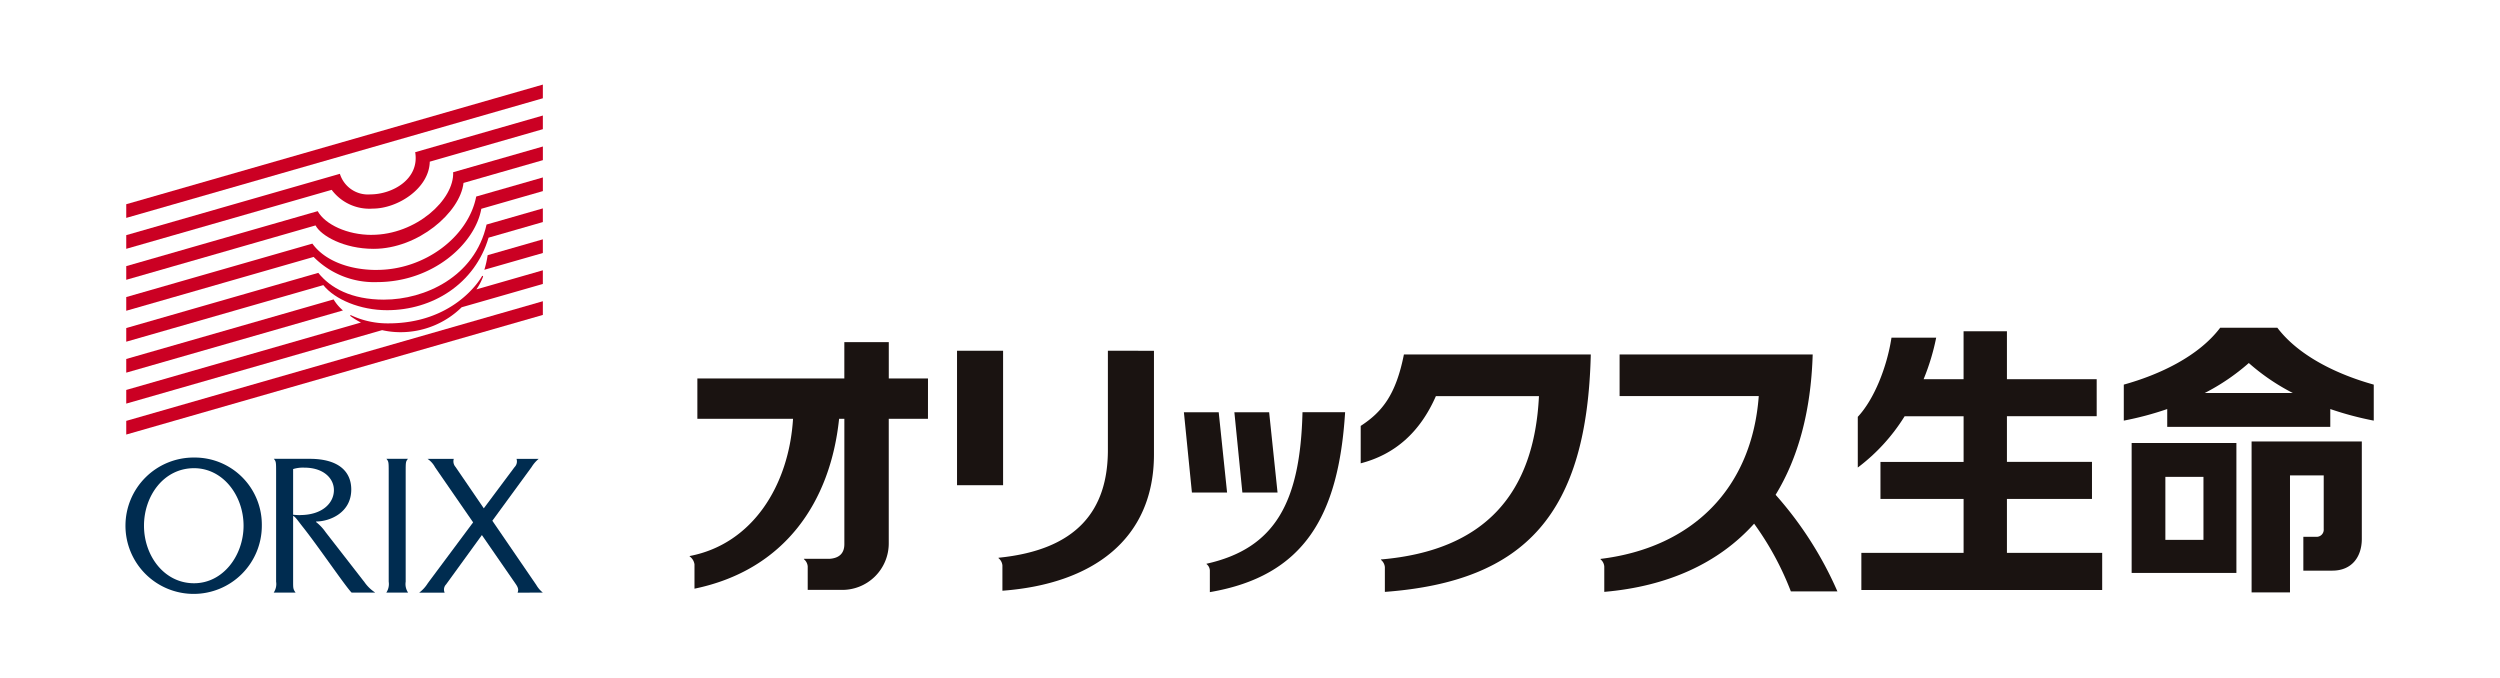
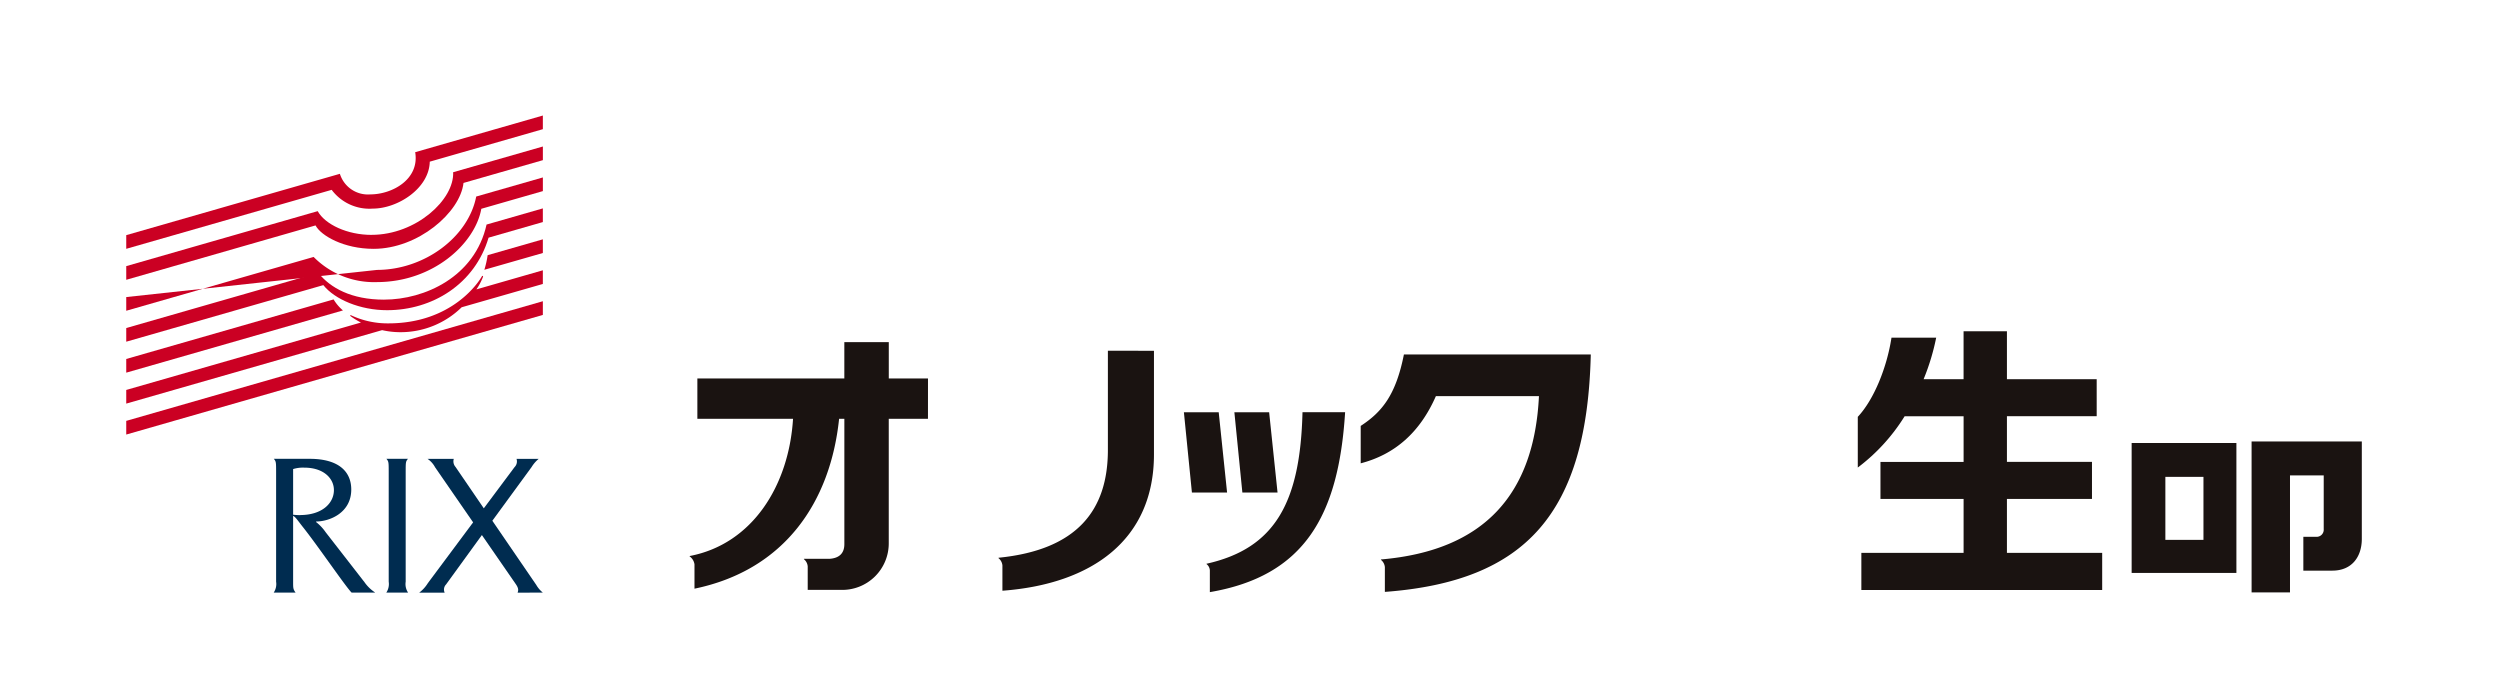
<svg xmlns="http://www.w3.org/2000/svg" width="340.209" height="92.329" viewBox="0 0 340.209 92.329">
  <defs>
    <clipPath id="clip-path">
      <rect id="長方形_4" data-name="長方形 4" width="340.209" height="92.329" transform="translate(0 0)" fill="none" />
    </clipPath>
  </defs>
  <g id="_07_logo_orix" data-name="07_logo_orix" transform="translate(-130 -263)">
    <g id="グループ_4" data-name="グループ 4" transform="translate(130 263)">
      <g id="グループ_3" data-name="グループ 3" clip-path="url(#clip-path)">
        <rect id="長方形_2" data-name="長方形 2" width="339.867" height="91.984" transform="translate(0.171 0.172)" fill="none" />
        <path id="パス_5" data-name="パス 5" d="M73.873,80.646a3.749,3.749,0,0,1-.9-1.055L67,70.865l5.337-7.3a4.5,4.5,0,0,1,.971-1.123H70.29a1.1,1.1,0,0,1-.273,1.132l-4.18,5.6L61.99,63.542a1.145,1.145,0,0,1-.237-1.1H58.179a3.212,3.212,0,0,1,1.033,1.152l5.172,7.491-6.152,8.259a4.717,4.717,0,0,1-1.184,1.305h3.463a1,1,0,0,1,.19-1.115l4.876-6.722,4.6,6.657c.42.6.371.871.26,1.18Z" fill="#002c50" />
        <path id="パス_6" data-name="パス 6" d="M49.518,79.12l-5.2-6.691a6.364,6.364,0,0,0-1.305-1.389v-.07c1.861-.006,4.788-1.193,4.788-4.352,0-2.459-1.733-4.18-5.661-4.18H37.265c.3.371.309.435.309,1.783V79.159a2.087,2.087,0,0,1-.328,1.486h2.979c-.328-.465-.336-.572-.336-1.486V70.2c.324.143.625.631,1.361,1.559,2.026,2.55,5.841,8.154,6.6,8.884h3.176v-.027a5.286,5.286,0,0,1-1.5-1.5M40.842,70.1a7.818,7.818,0,0,1-.953-.055V63.832a4.474,4.474,0,0,1,1.521-.193c2.635,0,4.03,1.471,4.03,3.051,0,1.8-1.623,3.4-4.6,3.4" fill="#002c50" />
        <path id="パス_7" data-name="パス 7" d="M55.535,80.646a2.084,2.084,0,0,1-.328-1.486V64.222c0-1.348.008-1.412.307-1.783H52.588c.3.371.309.435.309,1.783V79.16a2.094,2.094,0,0,1-.329,1.486Z" fill="#002c50" />
-         <path id="パス_8" data-name="パス 8" d="M26.405,62.264a9.278,9.278,0,1,0,9.225,9.278,9.132,9.132,0,0,0-9.225-9.278m0,17.106c-4.079,0-6.81-3.758-6.81-7.828s2.694-7.829,6.81-7.829c3.967,0,6.74,3.758,6.74,7.829,0,4.033-2.773,7.828-6.74,7.828" fill="#002c50" />
-         <path id="パス_9" data-name="パス 9" d="M17.18,27.792v1.861l56.693-16.28V11.511Z" fill="#cb0023" />
        <path id="パス_10" data-name="パス 10" d="M50.4,26.453a3.993,3.993,0,0,1-4.147-2.8L17.18,32v1.86l27.956-8.025a6.414,6.414,0,0,0,5.592,2.553c3.391,0,7.678-2.747,7.756-6.387l15.389-4.421V15.722L56.5,20.711c.62,3.691-3.128,5.742-6.1,5.742" fill="#cb0023" />
        <path id="パス_11" data-name="パス 11" d="M50.568,31.964c-3.3,0-6.317-1.407-7.335-3.23L17.18,36.215v1.861l25.76-7.4c.727,1.393,3.851,3.187,7.9,3.187,6.054,0,11.783-4.947,12.236-8.968l10.8-3.1V19.936l-12.209,3.5c.166,3.725-5.039,8.523-11.1,8.523" fill="#cb0023" />
-         <path id="パス_12" data-name="パス 12" d="M51.261,36.736c-3.813,0-7.12-1.309-8.751-3.584L17.18,40.425v1.864l25.5-7.324a11.554,11.554,0,0,0,8.583,3.425c7.715,0,13.4-5.271,14.236-9.977l8.376-2.407v-1.86l-9.071,2.6c-1.066,5.481-7,9.985-13.541,9.985" fill="#cb0023" />
+         <path id="パス_12" data-name="パス 12" d="M51.261,36.736L17.18,40.425v1.864l25.5-7.324a11.554,11.554,0,0,0,8.583,3.425c7.715,0,13.4-5.271,14.236-9.977l8.376-2.407v-1.86l-9.071,2.6c-1.066,5.481-7,9.985-13.541,9.985" fill="#cb0023" />
        <path id="パス_13" data-name="パス 13" d="M52.273,40.777c-4.477,0-7.319-1.6-8.96-3.645L17.18,44.64V46.5L44,38.8c1.578,1.969,5.047,3.413,8.672,3.413,6.162,0,11.94-3.549,13.815-9.872l7.385-2.122V28.358l-7.659,2.2c-1.586,7.134-8.439,10.216-13.941,10.216" fill="#cb0023" />
        <path id="パス_14" data-name="パス 14" d="M45.4,40.746,17.18,48.851v1.862l29.49-8.469a5.978,5.978,0,0,1-1.273-1.5" fill="#cb0023" />
        <path id="パス_15" data-name="パス 15" d="M65.911,36.713l7.962-2.283V32.568L66.36,34.725a12.766,12.766,0,0,1-.449,1.988" fill="#cb0023" />
        <path id="パス_16" data-name="パス 16" d="M17.18,59.135,73.873,42.856V40.992L17.18,57.274Z" fill="#cb0023" />
        <path id="パス_17" data-name="パス 17" d="M65.728,37.676c.039-.125-.08-.2-.16-.053-.356.651-3.988,6.383-12.721,6.383A11.715,11.715,0,0,1,47.8,42.914c-.112-.056-.213.022-.091.112a9.893,9.893,0,0,0,1.409.865L17.18,53.065v1.859L52,44.926a11.161,11.161,0,0,0,2.418.279,11.853,11.853,0,0,0,8.405-3.39l11.049-3.172V36.781l-9.038,2.6a8.511,8.511,0,0,0,.893-1.7" fill="#cb0023" />
        <path id="パス_18" data-name="パス 18" d="M164.189,76.715c9.371-2.092,12.761-8.409,13.06-20.624h5.8c-.883,14.107-5.553,22.29-18.408,24.488V77.616a1.175,1.175,0,0,0-.455-.858Z" fill="#1a1311" />
        <path id="パス_19" data-name="パス 19" d="M161.109,56.1,162.2,67.025h4.786L165.846,56.1Z" fill="#1a1311" />
        <path id="パス_20" data-name="パス 20" d="M167.978,56.1l1.087,10.922h4.787L172.709,56.1Z" fill="#1a1311" />
        <path id="パス_21" data-name="パス 21" d="M126.285,51.506h-5.336V46.562H114.9v4.944h-20v5.482h13.02c-.555,9.019-5.473,17.035-14.069,18.678v.053a1.6,1.6,0,0,1,.657,1.079V80.11c12.35-2.555,18.51-11.884,19.68-23.122h.715V74.054c0,1.124-.576,1.9-2.036,1.994H109.4v.05a1.4,1.4,0,0,1,.516.984v3.19h4.5a6.326,6.326,0,0,0,6.529-6.375V56.988h5.336Z" fill="#1a1311" />
        <path id="パス_22" data-name="パス 22" d="M191.049,48.238c-1.089,5.483-2.955,7.818-5.88,9.722v5.091c4.634-1.206,8.058-4.189,10.233-9.148h14.024c-.643,13.216-7.3,21.017-21.5,22.23v.054a1.438,1.438,0,0,1,.531.986v3.374c19.217-1.431,27.506-10.718,28.023-32.309Z" fill="#1a1311" />
-         <rect id="長方形_3" data-name="長方形 3" width="6.268" height="18.298" transform="translate(130.236 47.731)" fill="#1a1311" />
        <path id="パス_23" data-name="パス 23" d="M150.765,47.731v13.5c0,8.177-4.159,13.6-14.885,14.67v.056a1.436,1.436,0,0,1,.532.986v3.445c12.2-.909,20.623-6.94,20.623-18.553v-14.1Z" fill="#1a1311" />
-         <path id="パス_24" data-name="パス 24" d="M250.043,80.483a49.594,49.594,0,0,0-8.412-13.15c3.065-5.007,4.818-11.388,5.047-19.1H220.4V53.9h18.938c-.93,12.518-8.971,20.623-21.535,22.158v.056a1.392,1.392,0,0,1,.513.986v3.444c8.584-.742,15.523-3.871,20.391-9.28a40.275,40.275,0,0,1,5,9.216Z" fill="#1a1311" />
        <path id="パス_25" data-name="パス 25" d="M273.11,75.239V67.9h11.574V62.852H273.11V56.641h12.215V51.6H273.11v-6.52h-5.9V51.6h-5.438a30.662,30.662,0,0,0,1.711-5.649H257.4c-.631,4.1-2.406,8.452-4.586,10.774v6.9a25.612,25.612,0,0,0,6.372-6.976h8.028v6.211H255.9V67.9h11.313v7.34H253.3v5.046h32.773V75.239Z" fill="#1a1311" />
        <path id="パス_26" data-name="パス 26" d="M290.082,77.965h14.256V60.286H290.082Zm4.589-13.072h5.184v8.575h-5.184Z" fill="#1a1311" />
        <path id="パス_27" data-name="パス 27" d="M306.406,80.613h5.225V64.692h4.589v7.317a.969.969,0,0,1-.959,1.045h-1.814v4.6h3.946c2.656,0,4.011-1.88,4.011-4.327V60.079h-15Z" fill="#1a1311" />
-         <path id="パス_28" data-name="パス 28" d="M309.909,44.6h-7.776c-2.953,3.9-8.287,6.4-13.12,7.74v4.9a43.231,43.231,0,0,0,5.911-1.576v2.429h22.19V55.664a43.793,43.793,0,0,0,5.915,1.576v-4.9C318.2,51,312.863,48.5,309.909,44.6m-9.883,8.882a29.085,29.085,0,0,0,6-4.08,28.911,28.911,0,0,0,5.991,4.08Z" fill="#1a1311" />
      </g>
    </g>
  </g>
</svg>